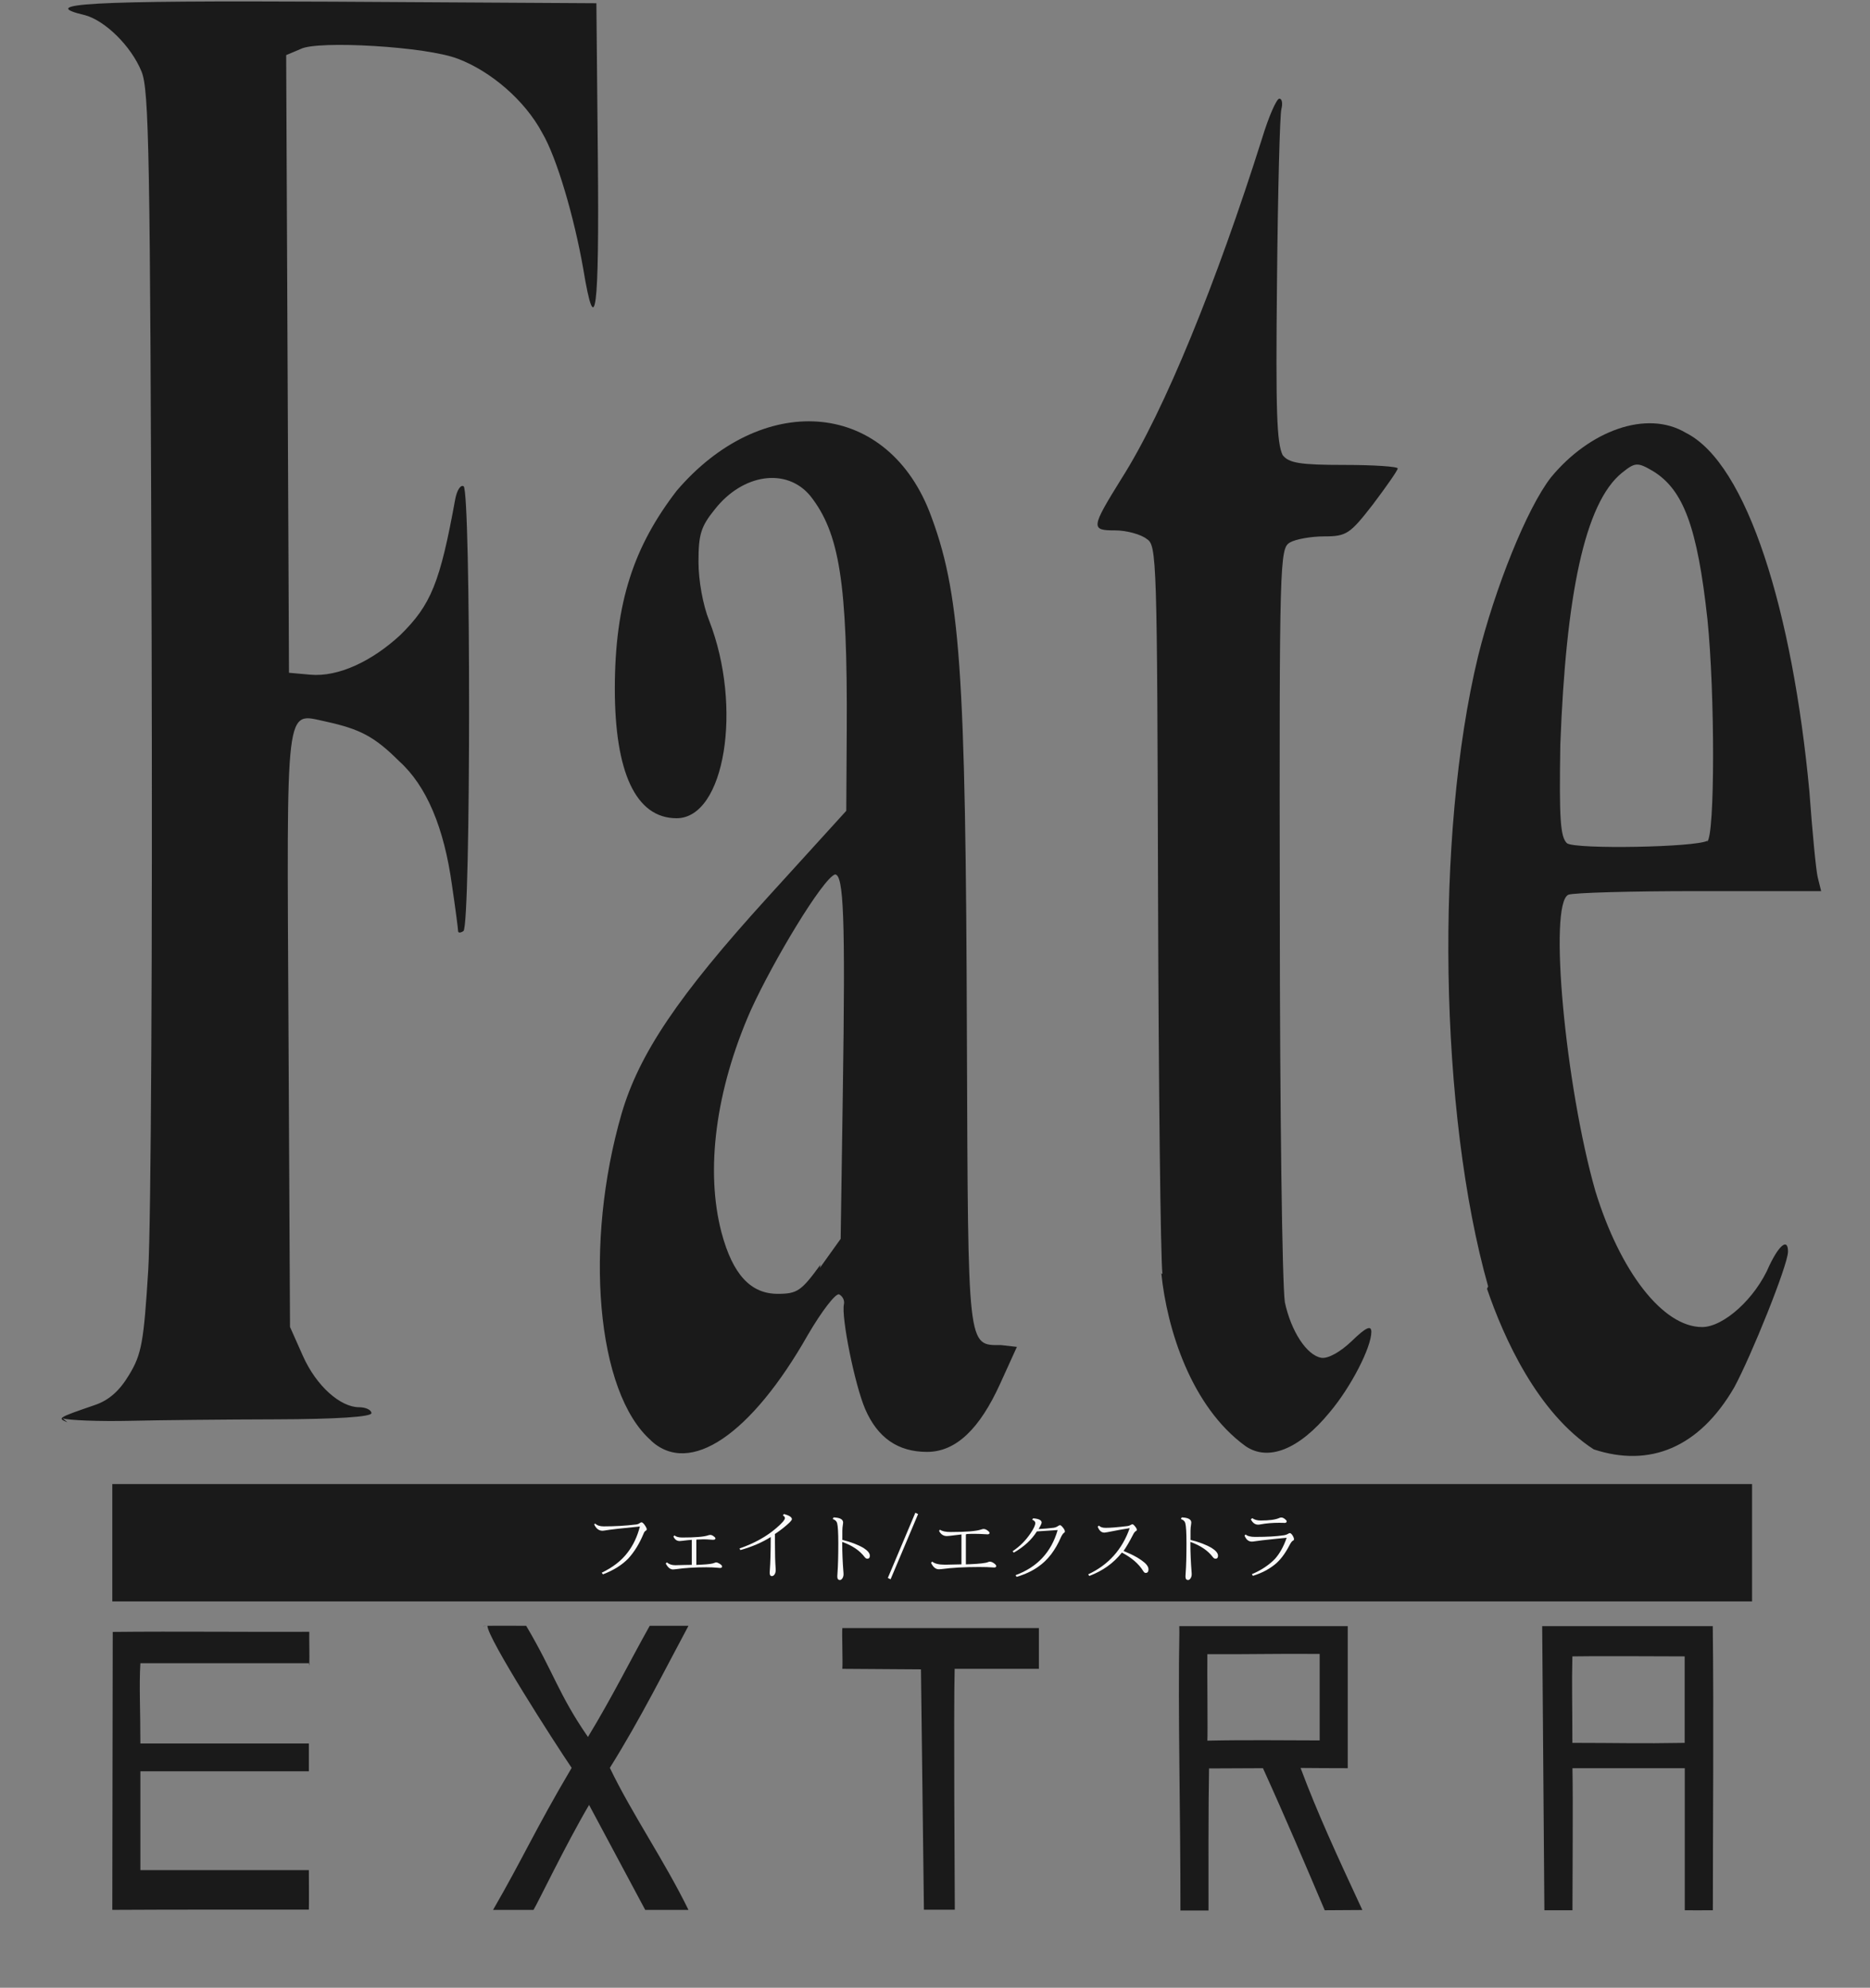
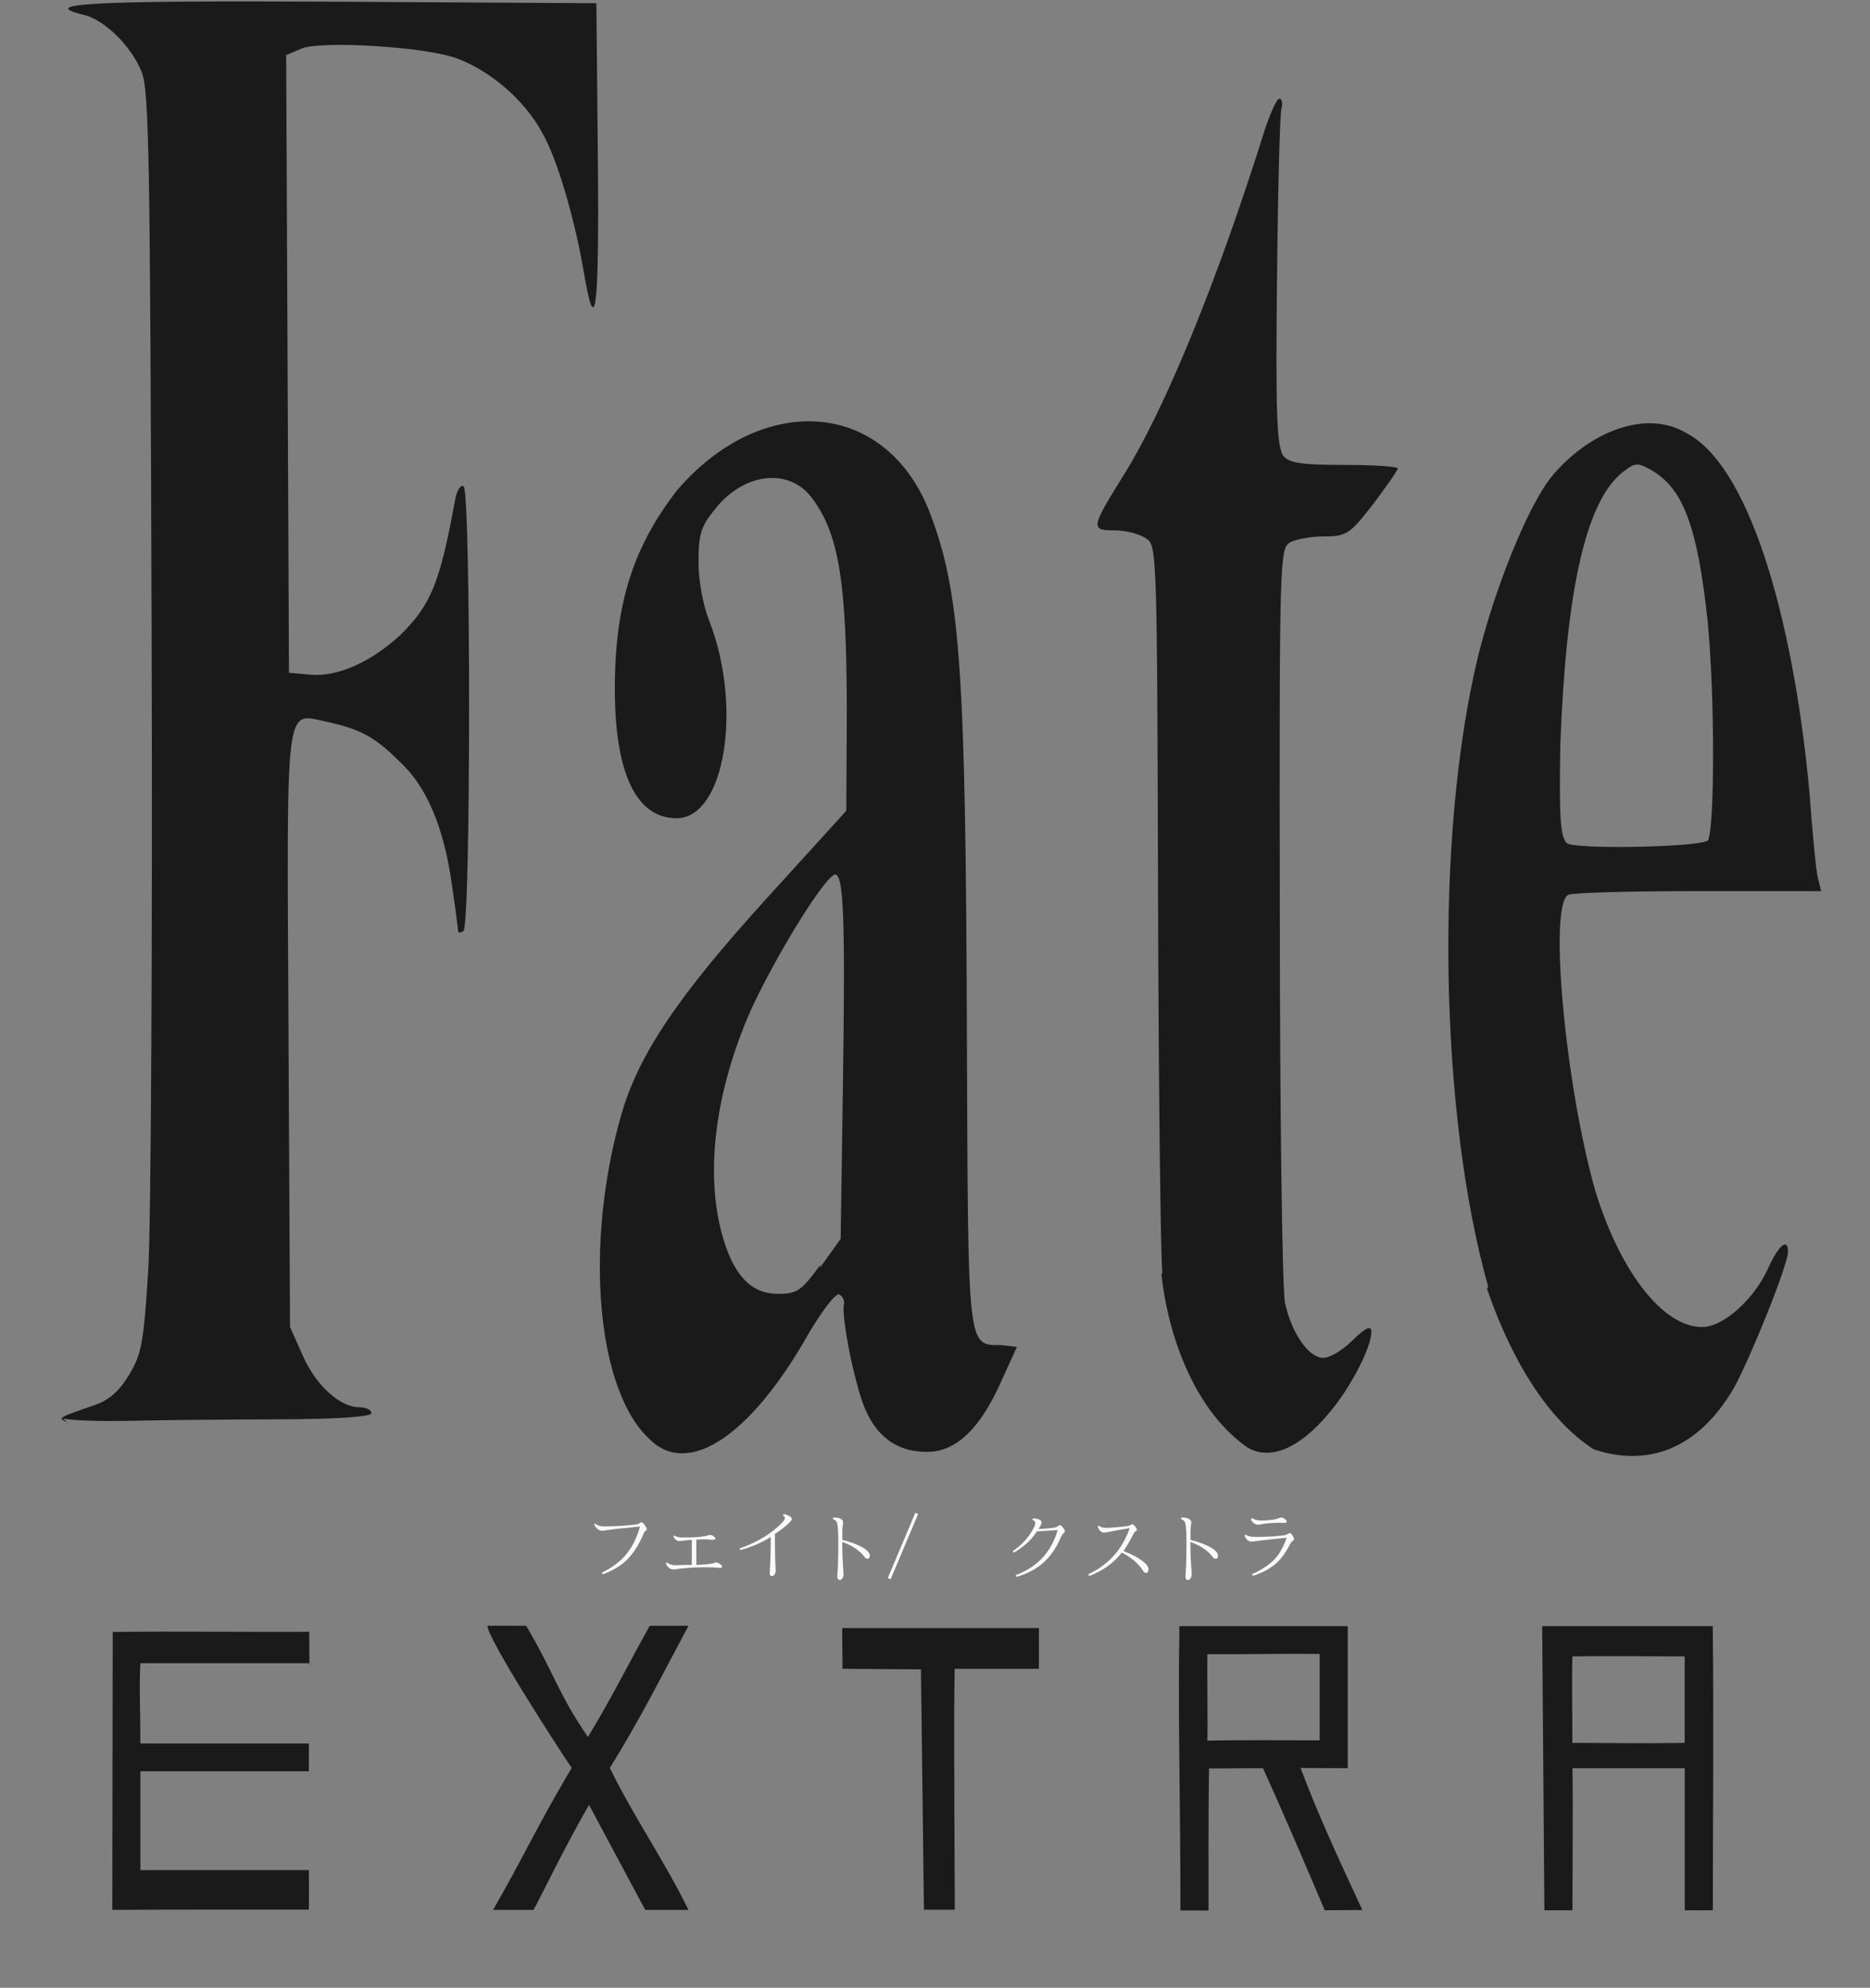
<svg xmlns="http://www.w3.org/2000/svg" width="333" height="354" version="1.1" viewBox="0 0 333 354">
  <rect x="0" y="0" width="333" height="354" fill="#808080" stroke="none" />
  <title>Fate Extra logo</title>
  <g transform="matrix(1 0 0 1.1 445 173)">
    <path d="m-329 76c-9.9-7.8-12-32-5.3-53 3.1-9.6 10-19 26-35l14-14 0.083-13c0.15-24-1.3-32-6.5-38-4.2-4.6-12-3.6-17 2.2-2.5 2.8-2.9 4.1-2.9 8.5 0 3 0.79 7 1.9 9.5 6 14 2.8 32-5.8 32-7.3 0-11-7.5-11-21 0.019-14 3.4-23 11-32 15-16 37-15 45 3.3 5.5 13 6.5 25 6.7 86 0.22 50 0.038 49 6.1 49l2.8 0.29-3 6c-3.6 7.2-7.8 11-13 11s-8.8-2.3-11-6.9c-1.9-4-4.3-15-3.8-17 0.15-0.64-0.24-1.3-0.85-1.6-0.62-0.23-3.1 2.7-5.6 6.6-10 16-21 23-28 17zm30-28 3.7-4.7 0.39-24c0.46-28 0.15-35-1.4-35-2.2 0.69-11 14-15 22-6.3 13-8.1 26-5.2 36 2 6.8 5.2 9.9 10 9.9 3.5 0 4.2-0.47 7.6-4.7zm119 3c-8.7-28-9.5-73-1.8-102 3-11 8.7-24 13-29 6.8-7.5 17-11 24-7.2 11 5 19 29 22 58 0.51 6.4 1.2 13 1.5 14l0.6 2.2h-22c-12 0-22 0.26-23 0.58-3.6 1.4-0.55 31 4.8 48 4.4 13 12 22 19 22 3.8 0 9.5-4.6 12-10 1.8-3.4 3.3-4.4 3.3-2.2-0.033 2.2-6.6 17-9.6 22-6.2 9.7-15 13-25 10-10-5.9-16-18-19-26zm39-72c1.4-0.87 1.4-24 0.053-36-1.8-15-4.3-21-9.7-24-2.8-1.5-3.2-1.4-5.5 0.26-6.7 4.9-10 20-11 44-0.21 12-0.013 15 1.2 16 1.6 1 23 0.65 25-0.42zm-97 70c-0.33-2.6-0.68-30-0.78-61-0.16-55-0.23-57-2-58-1-0.75-3.6-1.4-5.6-1.4-4.4 0-4.4-0.34 1.1-8.4 7.7-11 17-32 25-55 1.2-3.6 2.6-6.5 3.1-6.5 0.47 0 0.63 0.76 0.36 1.7s-0.62 13-0.78 28c-0.24 21-0.044 26 1 28 1.1 1.3 3.1 1.6 11 1.6 5.2 0 9.5 0.26 9.5 0.57s-2 2.9-4.4 5.8c-4.1 4.8-4.7 5.2-8.7 5.2-2.3 0-5.1 0.45-6.1 0.99-1.8 0.97-1.9 2.6-1.8 60 0.013 32 0.42 60 0.9 63 1.1 4.7 3.9 8.6 6.5 9 1.2 0.17 3.4-0.96 5.4-2.7 2.6-2.3 3.5-2.6 3.5-1.5 0 2.5-3.6 8.9-7.4 13-5.5 6.1-11 8-15 5.5-9.7-6.4-14-19-15-28zm-195 24c-1.8-0.69-1.8-0.7 4.9-2.8 2.5-0.77 4.4-2.3 6.1-4.9 2.2-3.3 2.6-5.2 3.4-17 0.49-7.1 0.76-53 0.6-102-0.26-79-0.45-89-1.8-92-1.9-4.2-6.5-8.2-10-9.1-8.9-1.9 0.5-2.4 44-2.2l47 0.25 0.26 25c0.26 25-0.42 30-2.6 18-1.6-8.3-4.7-18-7.3-22-3.1-5.3-9.2-10-15-12-5.6-2-25-3-28-1.6l-2.6 1 0.5 100 3.8 0.31c5 0.41 11-2.2 16-6.4 5.5-4.9 7.1-8.5 9.8-22 0.31-1.5 0.98-2.4 1.5-2.1 1.3 0.8 1.3 71-0.028 72-0.53 0.33-0.96 0.33-0.96 5.4e-4 0-0.33-0.48-3.7-1.1-7.5-1.4-9.2-4.5-16-9.4-20-4.4-4-7-5.2-13-6.4-7.4-1.4-7-4.1-6.7 50l0.27 48 2.3 4.7c2.4 4.9 6.7 8.3 10 8.3 1.2 2e-3 2.2 0.44 2.2 0.96 0 0.6-6.2 0.97-17 1-9.1 0.02-21 0.13-26 0.24-5.4 0.11-11-0.074-12-0.41z" style="fill:#1a1a1a;stroke-width:.96" />
    <path d="m-235 106h30v23c-3 0-5.8-0.021-8.4-0.039 3 7.3 6.4 14 11 23l-6.7 0.039c-3.5-7.5-7-15-11-23l-9.6 0.039c-0.13 5.8-0.094 17-0.094 23-2-2e-5 -3-2e-5 -5 0 0.02-16-0.46-32-0.19-45zm25 4.5c-8.7-0.052-12 0.078-20 0.039-0.044 3.1 0.089 13 0 14 7.2-0.14 14-0.039 20-0.039zm70-4.5c0.19 14 0.016 33 0.016 46-2.4 0.015-3.6 0.01-5 0v-23h-20c0.12 6 0 16 0 23-0.74-2e-3 -4 0.01-5 0l-0.39-46zm-5 4.9c-4.4-0.015-17-0.069-20 0-0.12 4.8 0 7.4 0 14 8 0 12 0.13 20 0z" style="fill:#1a1a1a;stroke-width:.96" />
    <path d="m-281 113-14-0.086c0.1-1.1-0.097-5.9 0-6.6l35 1e-5v6.6c-5.1 0-9.4-1e-5 -15 0-0.2 6.8 0.028 37 0.028 39h-5.5z" style="fill:#1a1a1a;stroke-width:.98" />
    <path d="m-359 106c0-0.1 4.8-0.053 7.7-0.053 5 7.7 5.7 11 11 18 4.4-6.6 7.3-12 11-18 1.8-8e-3 6.9-9.9e-4 6.9-9.9e-4 -4.2 7.1-8.5 15-14 23 3.9 7.4 9.7 15 14 23h-7.7l-10-17c-4.2 6.5-9.2 16-9.9 17h-7.2c5.4-8.5 7.5-13 14-23-3-4-15-21-15-23z" style="fill:#1a1a1a;stroke-width:.98" />
    <path d="m-390 112h-30c-0.24 3.7 0 7.2 0 13h30v4.5h-30v16c9.4 0.013 18 0 30 0 6e-3 1.6 0.038 5.3 0 6.4-15 0-23-0.02-35 0.038l0.075-45c11-0.11 26 0.032 35-0.02-0.027 1.9 0.064 3.6 0 5.5z" style="fill:#1a1a1a;stroke-width:.98" />
-     <rect x="-425" y="83" width="292" height="19" style="fill:#1a1a1a;stop-color:#000000;stroke-width:70" />
    <g transform="matrix(1 0 0 .88 -10 5.8)" style="stroke-width:.64" aria-label="フェイト/エクストラ">
      <path d="m-329 95q0.51 0.51 1.5 0.51 3 0 5.7-0.34 0.027-0.013 0.11-0.013 0.34-0.04 0.66-0.28 0.15-0.11 0.26-0.11 0.29 0 0.73 0.74 0.21 0.35 0.21 0.55 0 0.16-0.23 0.29-0.19 0.1-0.37 0.59-1.1 2.7-2.7 4.5-1.7 1.8-4.5 2.9l-0.22-0.3q3-1.5 4.6-3.7 1.5-2 2.2-4.8-4.8 0.47-6.3 0.74-0.18 0.04-0.35 0.04-0.99 0-1.5-1.2z" style="fill:#f9f9f9;stroke-width:.64" />
      <path d="m-311 98v4.6l1-0.053q1.7-0.087 2.2-0.31 0.19-0.094 0.35-0.094 0.21 0 0.61 0.25 0.43 0.29 0.43 0.48 0 0.29-0.38 0.29-0.053 0-0.43-0.04-0.88-0.087-2-0.087-3 0-5.5 0.36-0.27 0.04-0.43 0.04-0.75 0-1.3-1.1l0.21-0.21q0.55 0.53 1.5 0.53 0.49 0 1.5-0.04 0.18-7e-3 0.64-0.013 0.52-7e-3 0.79-0.013v-4.6q-0.63 0.04-1.7 0.18-0.31 0.04-0.47 0.04-0.73 0-1.1-0.82l0.17-0.22q0.46 0.39 1.4 0.39 3.5 0 4.6-0.4 0.25-0.08 0.39-0.08 0.37 0 0.81 0.43 0.11 0.11 0.11 0.21 0 0.26-0.43 0.26-0.02 0-0.15-0.007-0.15-0.013-0.27-0.02-0.64-0.06-1.3-0.06-0.44 0-1.2 0.047z" style="fill:#f9f9f9;stroke-width:.64" />
      <path d="m-297 97v1.5q0 3.1 0.12 4.7 0.013 0.15 0.013 0.35 0 0.57-0.27 0.89-0.19 0.22-0.41 0.22-0.39 0-0.39-0.59 0-0.18 0.013-0.3 0.17-2.3 0.17-6.3-2.3 1.5-5.4 2.4l-0.17-0.29q3.9-1.4 6.5-3.7 1.6-1.4 1.6-1.9 0-0.24-0.37-0.51l0.21-0.23q1.4 0.39 1.4 0.95 0 0.17-0.37 0.56-1.1 1.1-2.7 2.2z" style="fill:#f9f9f9;stroke-width:.64" />
      <path d="m-285 98q2.3 0.58 3.8 1.5 1.1 0.74 1.1 1.4 0 0.56-0.45 0.56-0.25 0-0.47-0.29-1.3-1.8-4-2.8v0.35q0 2.4 0.22 5.3 0.013 0.11 0.013 0.3 0 0.41-0.19 0.73-0.21 0.33-0.45 0.33-0.47 0-0.47-0.63 0-0.04 7e-3 -0.21 0.013-0.19 0.02-0.33 0.15-2.1 0.15-5.6 0-2.9-0.21-3.7-0.14-0.53-0.78-0.75l0.15-0.3q1.7 0.06 1.7 0.95 0 0.04-0.027 0.27-0.11 0.7-0.11 1.2z" style="fill:#f9f9f9;stroke-width:.64" />
      <path d="m-272 93 0.49 0.25-4.9 12-0.49-0.25z" style="fill:#f9f9f9;stroke-width:.64" />
-       <path d="m-263 97v5.5l0.72-0.027q2.6-0.12 3.2-0.38 0.19-0.094 0.33-0.094 0.41 0 0.89 0.41 0.26 0.22 0.26 0.41 0 0.26-0.37 0.26-0.12 0-0.21-0.013-0.93-0.08-2.5-0.08-3.9 0-6.7 0.39-0.33 0.027-0.43 0.027-0.86 0-1.4-1.2l0.22-0.21q0.63 0.57 2.3 0.57 0.84 0 2.9-0.067v-5.5q-0.56 0.053-2.1 0.26-0.29 0.04-0.49 0.04-0.93 0-1.4-0.95l0.17-0.23q0.54 0.43 1.9 0.43 4.1 0 5.4-0.45 0.33-0.11 0.45-0.11 0.43 0 0.89 0.43 0.18 0.16 0.18 0.31 0 0.25-0.39 0.25-0.094 0-0.17-0.013-1.2-0.08-2.2-0.08-0.72 0-1.3 0.04z" style="fill:#f9f9f9;stroke-width:.64" />
      <path d="m-250 96q1.4-0.08 2.6-0.23 0.45-0.06 0.82-0.33 0.21-0.15 0.33-0.15 0.15 0 0.35 0.22 0.53 0.59 0.53 0.95 0 0.15-0.17 0.25-0.25 0.18-0.53 0.79-1.5 3.6-4 5.4-1.6 1.2-3.9 1.9l-0.19-0.31q5.8-2.2 7.5-8.3l-3.7 0.25q-1.4 2.3-4.1 3.9l-0.23-0.25q1.9-1.3 3.2-3.3 0.85-1.3 0.85-1.9 0-0.37-0.56-0.61l0.19-0.25q1.5 0.12 1.5 0.78 0 0.26-0.55 1.2z" style="fill:#f9f9f9;stroke-width:.64" />
      <path d="m-235 100 0.25 0.11q2.4 1 3.7 2.2 0.57 0.57 0.57 1.1 0 0.67-0.51 0.67-0.23 0-0.43-0.35-1.2-2-3.8-3.4-2.2 2.9-5.8 4.3l-0.21-0.29q5.4-2.6 7.4-8.5-2.2 0.37-2.8 0.51-1.5 0.31-1.7 0.31-0.81 0-1.2-1.1l0.22-0.19q0.37 0.41 1.2 0.41 1.3 0 3.9-0.33 0.31-0.04 0.57-0.21 0.21-0.12 0.29-0.12 0.19 0 0.53 0.47 0.26 0.33 0.26 0.57 0 0.15-0.18 0.23-0.24 0.12-0.5 0.67-0.95 1.9-1.7 3z" style="fill:#f9f9f9;stroke-width:.64" />
      <path d="m-223 98q2.3 0.58 3.8 1.5 1.1 0.74 1.1 1.4 0 0.56-0.45 0.56-0.25 0-0.47-0.29-1.3-1.8-4-2.8v0.35q0 2.4 0.22 5.3 0.013 0.11 0.013 0.3 0 0.41-0.19 0.73-0.21 0.33-0.45 0.33-0.47 0-0.47-0.63 0-0.04 7e-3 -0.21 0.013-0.19 0.02-0.33 0.15-2.1 0.15-5.6 0-2.9-0.21-3.7-0.14-0.53-0.78-0.75l0.15-0.3q1.7 0.06 1.7 0.95 0 0.04-0.027 0.27-0.11 0.7-0.11 1.2z" style="fill:#f9f9f9;stroke-width:.64" />
      <path d="m-212 94q0.56 0.43 1.5 0.43 2.3 0 3.3-0.46 0.17-0.093 0.37-0.093 0.29 0 0.65 0.29 0.31 0.25 0.31 0.42 0 0.29-0.42 0.29-0.087 0-0.14-0.013-0.18-0.013-0.78-0.013-1.8 0-3.3 0.29-0.24 0.053-0.45 0.053-0.81 0-1.3-0.98zm-1.2 3q0.51 0.45 1.7 0.45 3.2 0 5.1-0.3 0.49-0.08 0.8-0.29 0.18-0.11 0.27-0.11 0.23 0 0.49 0.41 0.27 0.45 0.27 0.73 0 0.17-0.22 0.27-0.25 0.14-0.6 0.85-1.2 2.4-2.7 3.6-1.6 1.3-3.8 2l-0.19-0.3q2.5-1.1 4.1-2.8 1.3-1.5 2.1-3.9l-1.7 0.17q-3.3 0.35-4 0.48-0.27 0.053-0.5 0.053-0.87 0-1.3-1.1z" style="fill:#f9f9f9;stroke-width:.64" />
    </g>
  </g>
</svg>